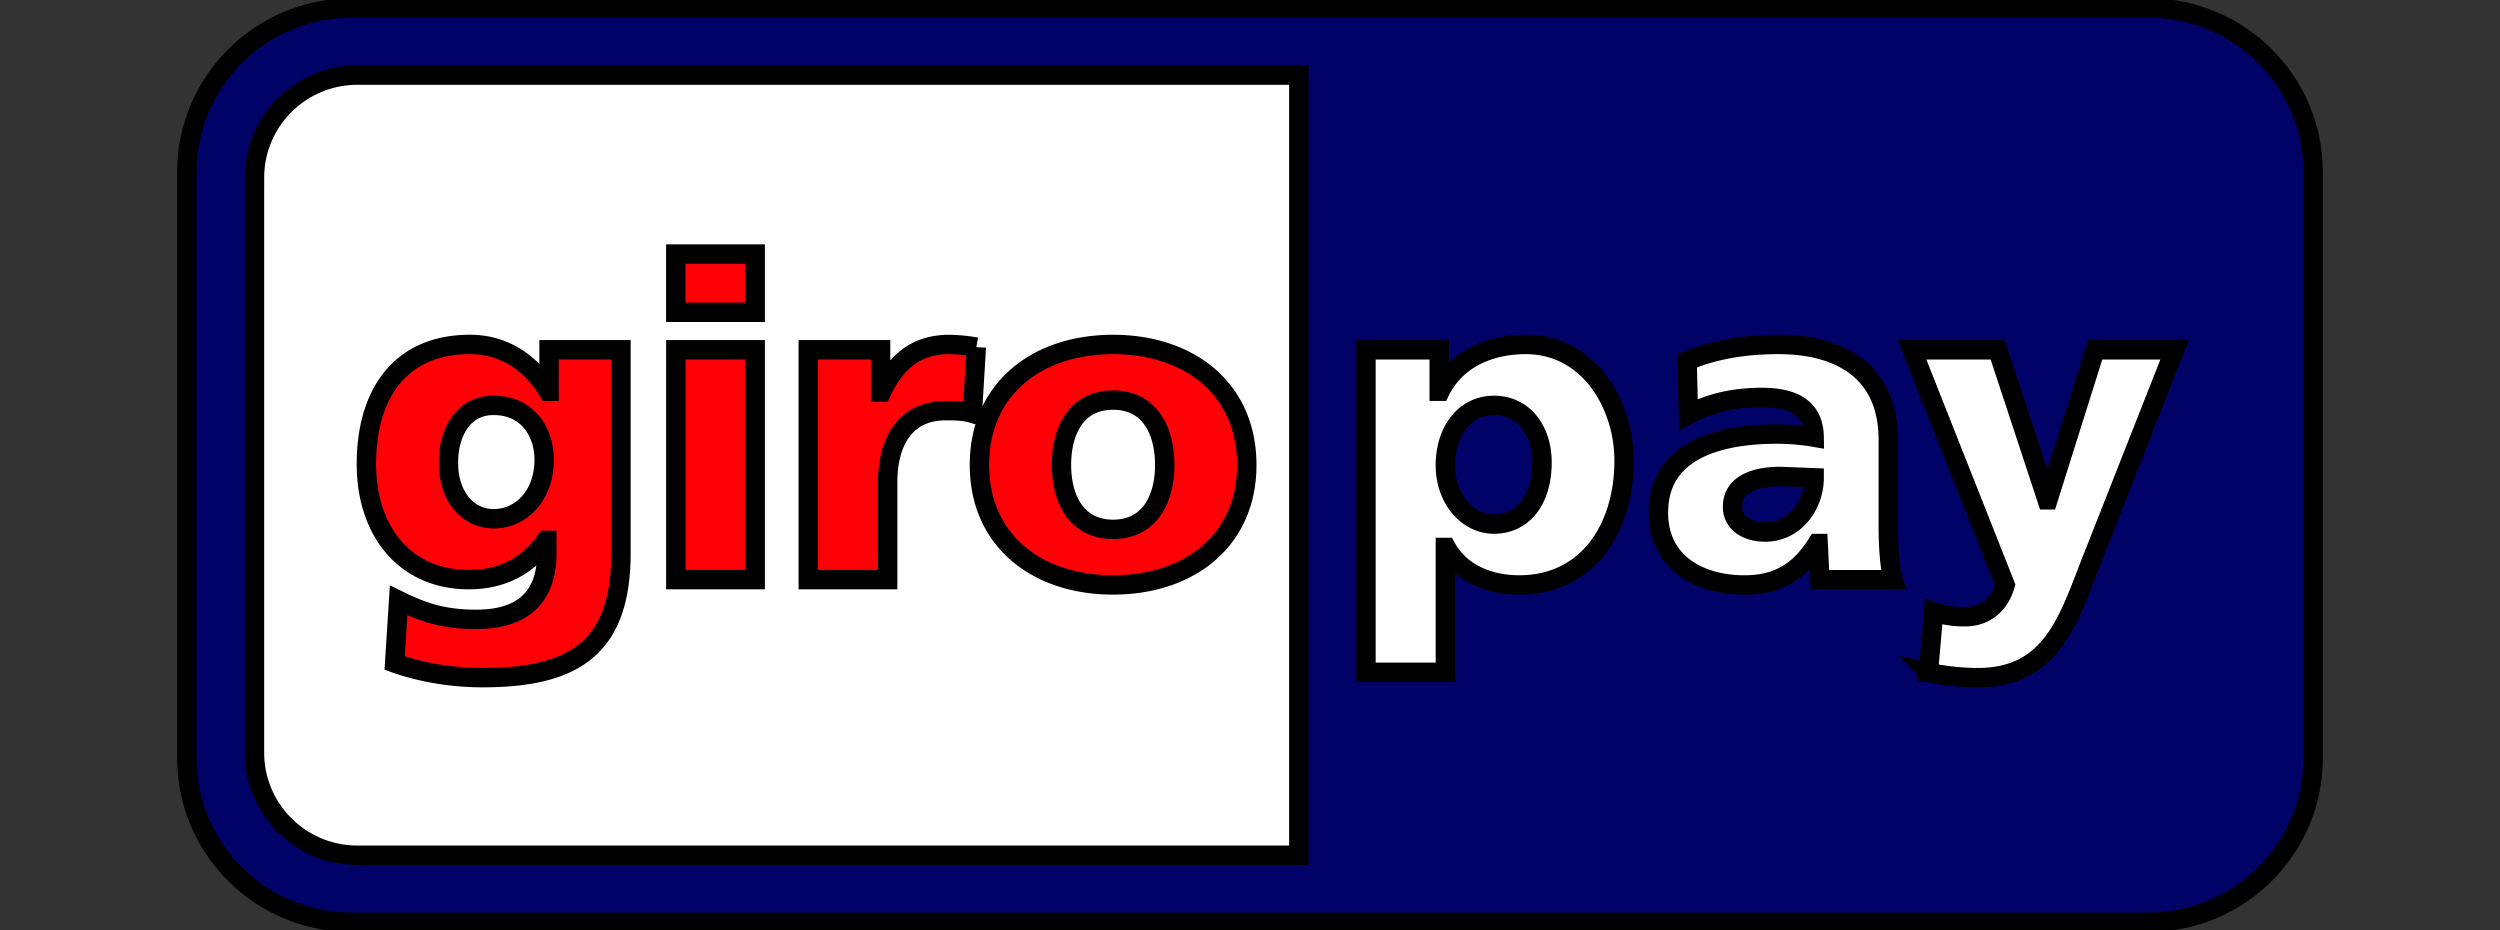
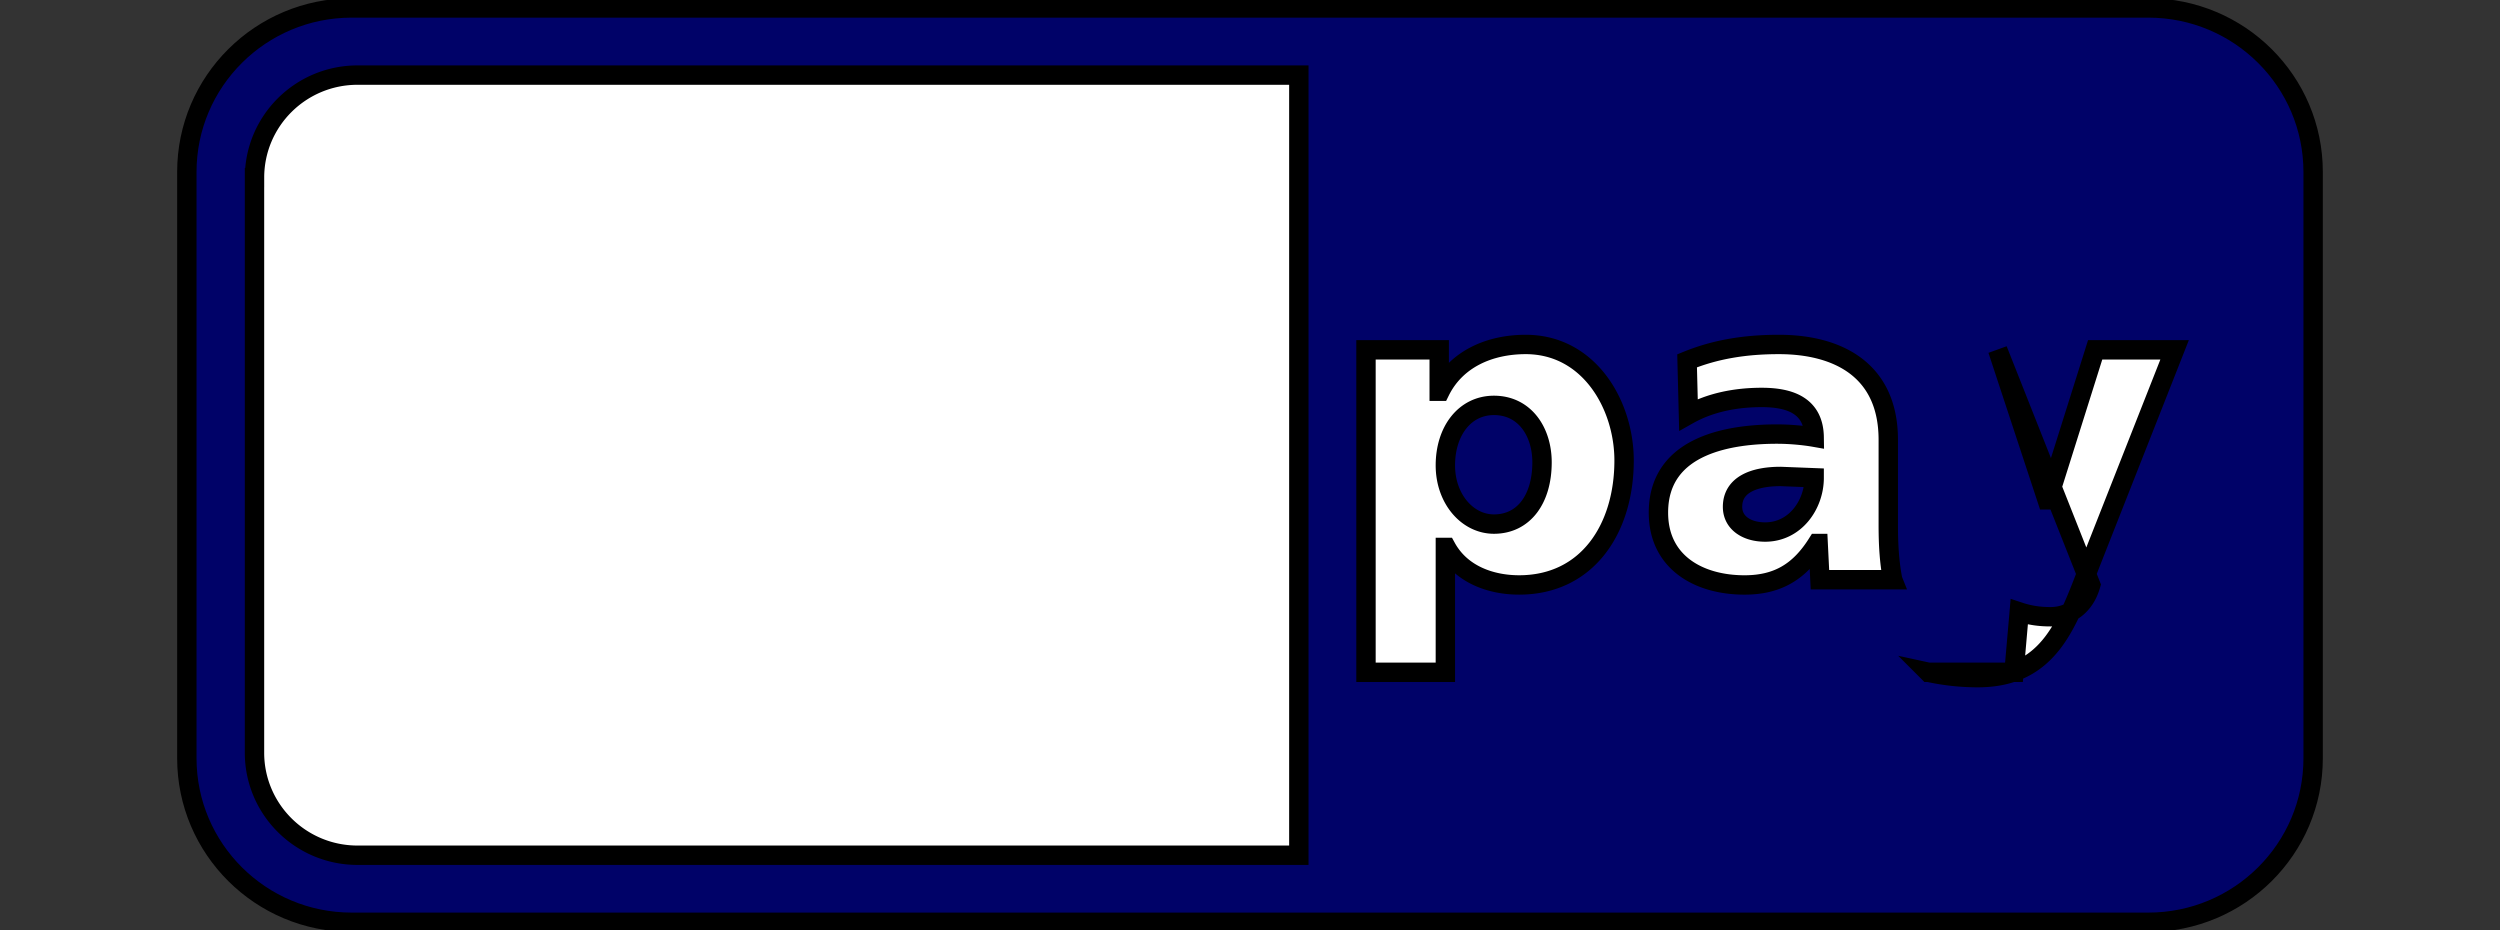
<svg xmlns="http://www.w3.org/2000/svg" width="129" height="48" stroke="null" fill-rule="evenodd">
  <rect width="100%" height="100%" fill="#333333" stroke="none" />
  <path fill="#000268" d="M9.641 8.875C9.641 4.2 13.451.41 18.147.41h92.705c4.699 0 8.506 3.79 8.506 8.465v30.252c0 4.672-3.807 8.463-8.506 8.463H18.147c-4.697 0-8.506-3.791-8.506-8.463V8.875h0z" />
-   <path fill="#fff" d="M13.132 9.165V38.84c0 2.921 2.381 5.29 5.318 5.29H67.02V3.875H18.451c-2.937 0-5.318 2.369-5.318 5.29h0zm66.437 14.69c0 1.889-.934 3.188-2.482 3.188-1.367 0-2.506-1.299-2.506-3.029 0-1.776 1.002-3.096 2.506-3.096 1.595 0 2.482 1.366 2.482 2.937zm-9.084 10.836h4.096v-6.443h.046c.776 1.412 2.325 1.935 3.759 1.935 3.528 0 5.417-2.913 5.417-6.42 0-2.868-1.798-5.989-5.077-5.989-1.865 0-3.596.752-4.417 2.415h-.046v-2.139h-3.778v16.641zm18.914-8.538c0-1.137 1.092-1.568 2.482-1.568l1.73.068c0 1.388-.979 2.8-2.528 2.8-.956 0-1.684-.477-1.684-1.299zm8.263 3.757c-.181-.932-.227-1.868-.227-2.8v-4.417c0-3.62-2.617-4.919-5.646-4.919-1.752 0-3.277.251-4.735.844l.07 2.779c1.135-.639 2.458-.889 3.778-.889 1.478 0 2.685.434 2.709 2.051-.523-.092-1.253-.161-1.913-.161-2.184 0-6.123.434-6.123 4.053 0 2.574 2.094 3.733 4.439 3.733 1.684 0 2.824-.658 3.757-2.14h.046l.092 1.868h3.754zm1.844 4.781a11.92 11.92 0 0 0 2.549.275c3.757 0 4.644-2.892 5.805-5.875l4.35-11.041h-4.099l-2.436 7.74h-.046l-2.55-7.74h-4.415l4.803 12.133c-.296 1.048-1.07 1.641-2.072 1.641-.571 0-1.07-.07-1.617-.251l-.272 3.118z" />
-   <path fill="#ff0007" d="M23.14 23.878c0-1.617.798-2.961 2.323-2.961 1.844 0 2.617 1.48 2.617 2.8 0 1.822-1.161 3.051-2.617 3.051-1.229 0-2.323-1.046-2.323-2.889zm8.902-5.829h-3.711v2.139h-.043c-.868-1.458-2.28-2.415-4.032-2.415-3.687 0-5.35 2.644-5.35 6.172 0 3.506 2.027 5.964 5.28 5.964 1.641 0 3.008-.639 3.986-2.027h.046v.639c0 2.321-1.275 3.437-3.641 3.437-1.708 0-2.757-.364-4.008-.978l-.205 3.234c.954.342 2.571.752 4.531.752 4.781 0 7.147-1.572 7.147-6.444V18.049zm6.926-4.94h-4.098v3.005h4.098v-3.005zm-4.096 16.8h4.096v-11.86h-4.096v11.86zm15.507-11.998a8.86 8.86 0 0 0-1.388-.137c-1.776 0-2.8.957-3.506 2.46h-.046v-2.185h-3.733v11.86h4.097v-5.007c0-2.323 1.072-3.711 2.983-3.711.48 0 .932 0 1.388.135l.205-3.415zm7.056 9.403c-1.889 0-2.663-1.571-2.663-3.323 0-1.776.773-3.347 2.663-3.347s2.665 1.571 2.665 3.347c0 1.752-.774 3.323-2.665 3.323zm0 2.868c3.916 0 6.899-2.275 6.899-6.191 0-3.94-2.983-6.217-6.899-6.217s-6.896 2.277-6.896 6.217c0 3.916 2.981 6.191 6.896 6.191z" />
+   <path fill="#fff" d="M13.132 9.165V38.84c0 2.921 2.381 5.29 5.318 5.29H67.02V3.875H18.451c-2.937 0-5.318 2.369-5.318 5.29h0zm66.437 14.69c0 1.889-.934 3.188-2.482 3.188-1.367 0-2.506-1.299-2.506-3.029 0-1.776 1.002-3.096 2.506-3.096 1.595 0 2.482 1.366 2.482 2.937zm-9.084 10.836h4.096v-6.443h.046c.776 1.412 2.325 1.935 3.759 1.935 3.528 0 5.417-2.913 5.417-6.42 0-2.868-1.798-5.989-5.077-5.989-1.865 0-3.596.752-4.417 2.415h-.046v-2.139h-3.778v16.641zm18.914-8.538c0-1.137 1.092-1.568 2.482-1.568l1.73.068c0 1.388-.979 2.8-2.528 2.8-.956 0-1.684-.477-1.684-1.299zm8.263 3.757c-.181-.932-.227-1.868-.227-2.8v-4.417c0-3.62-2.617-4.919-5.646-4.919-1.752 0-3.277.251-4.735.844l.07 2.779c1.135-.639 2.458-.889 3.778-.889 1.478 0 2.685.434 2.709 2.051-.523-.092-1.253-.161-1.913-.161-2.184 0-6.123.434-6.123 4.053 0 2.574 2.094 3.733 4.439 3.733 1.684 0 2.824-.658 3.757-2.14h.046l.092 1.868h3.754zm1.844 4.781a11.92 11.92 0 0 0 2.549.275c3.757 0 4.644-2.892 5.805-5.875l4.35-11.041h-4.099l-2.436 7.74h-.046l-2.55-7.74l4.803 12.133c-.296 1.048-1.07 1.641-2.072 1.641-.571 0-1.07-.07-1.617-.251l-.272 3.118z" />
</svg>